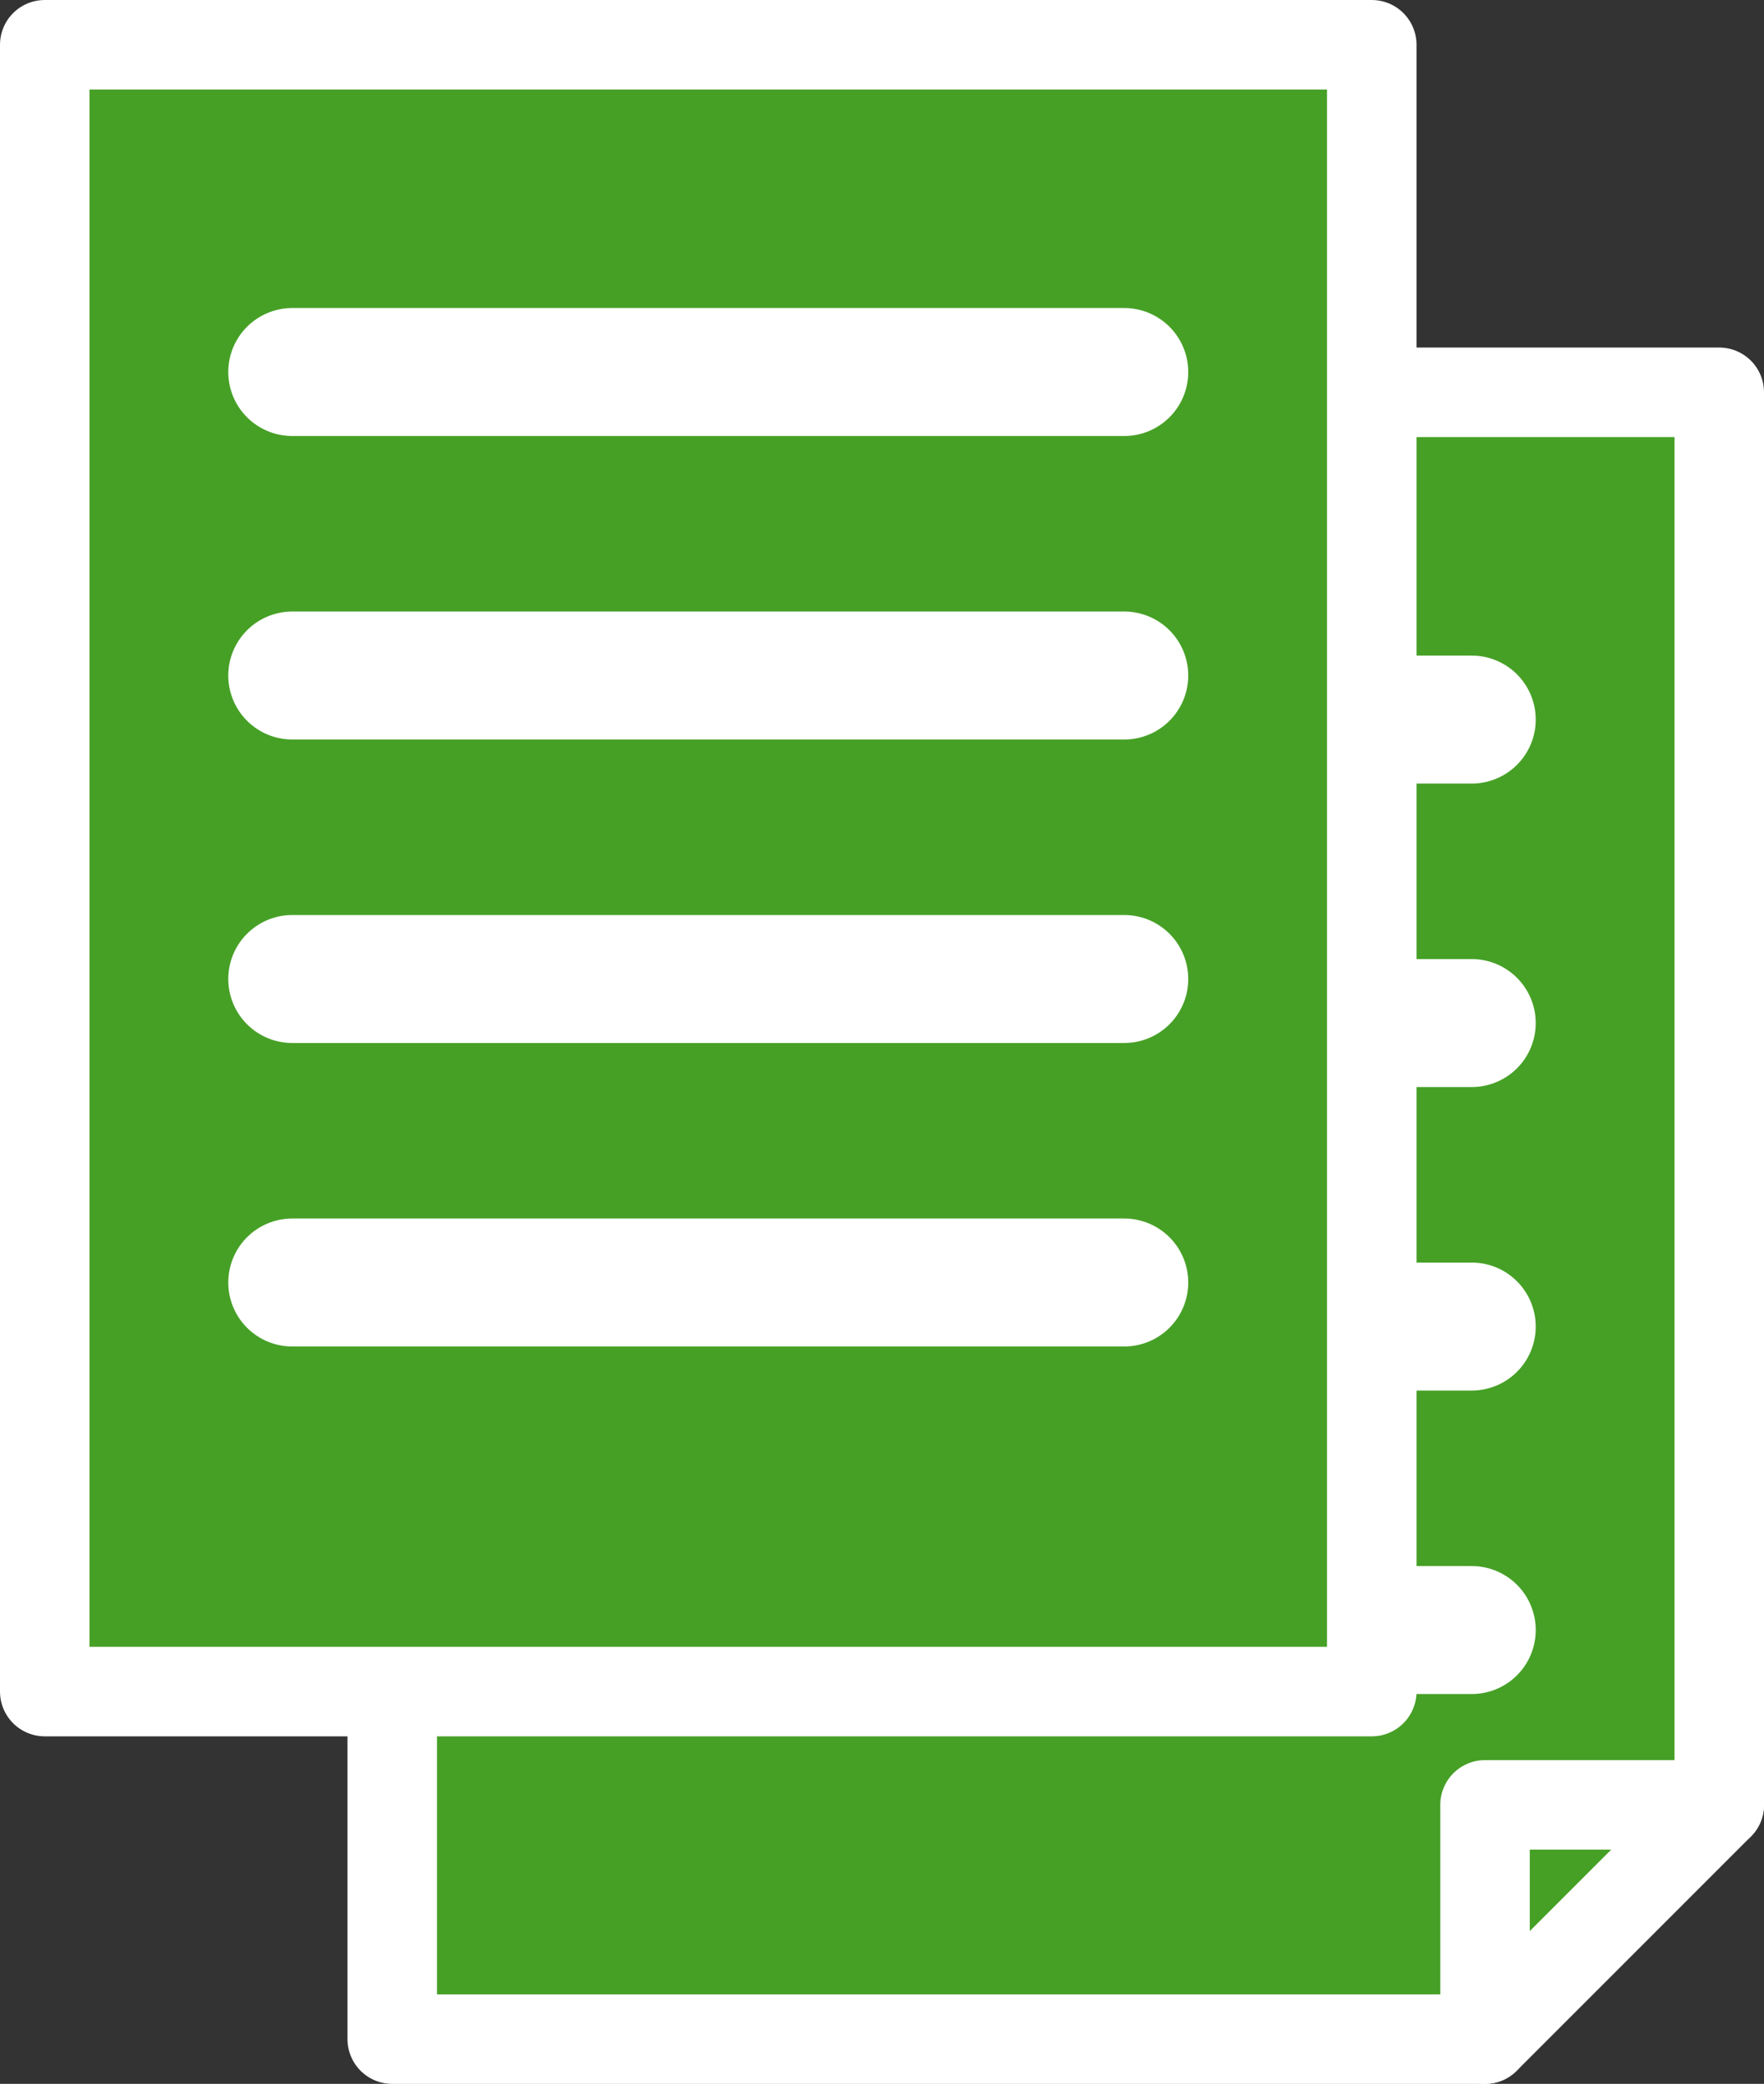
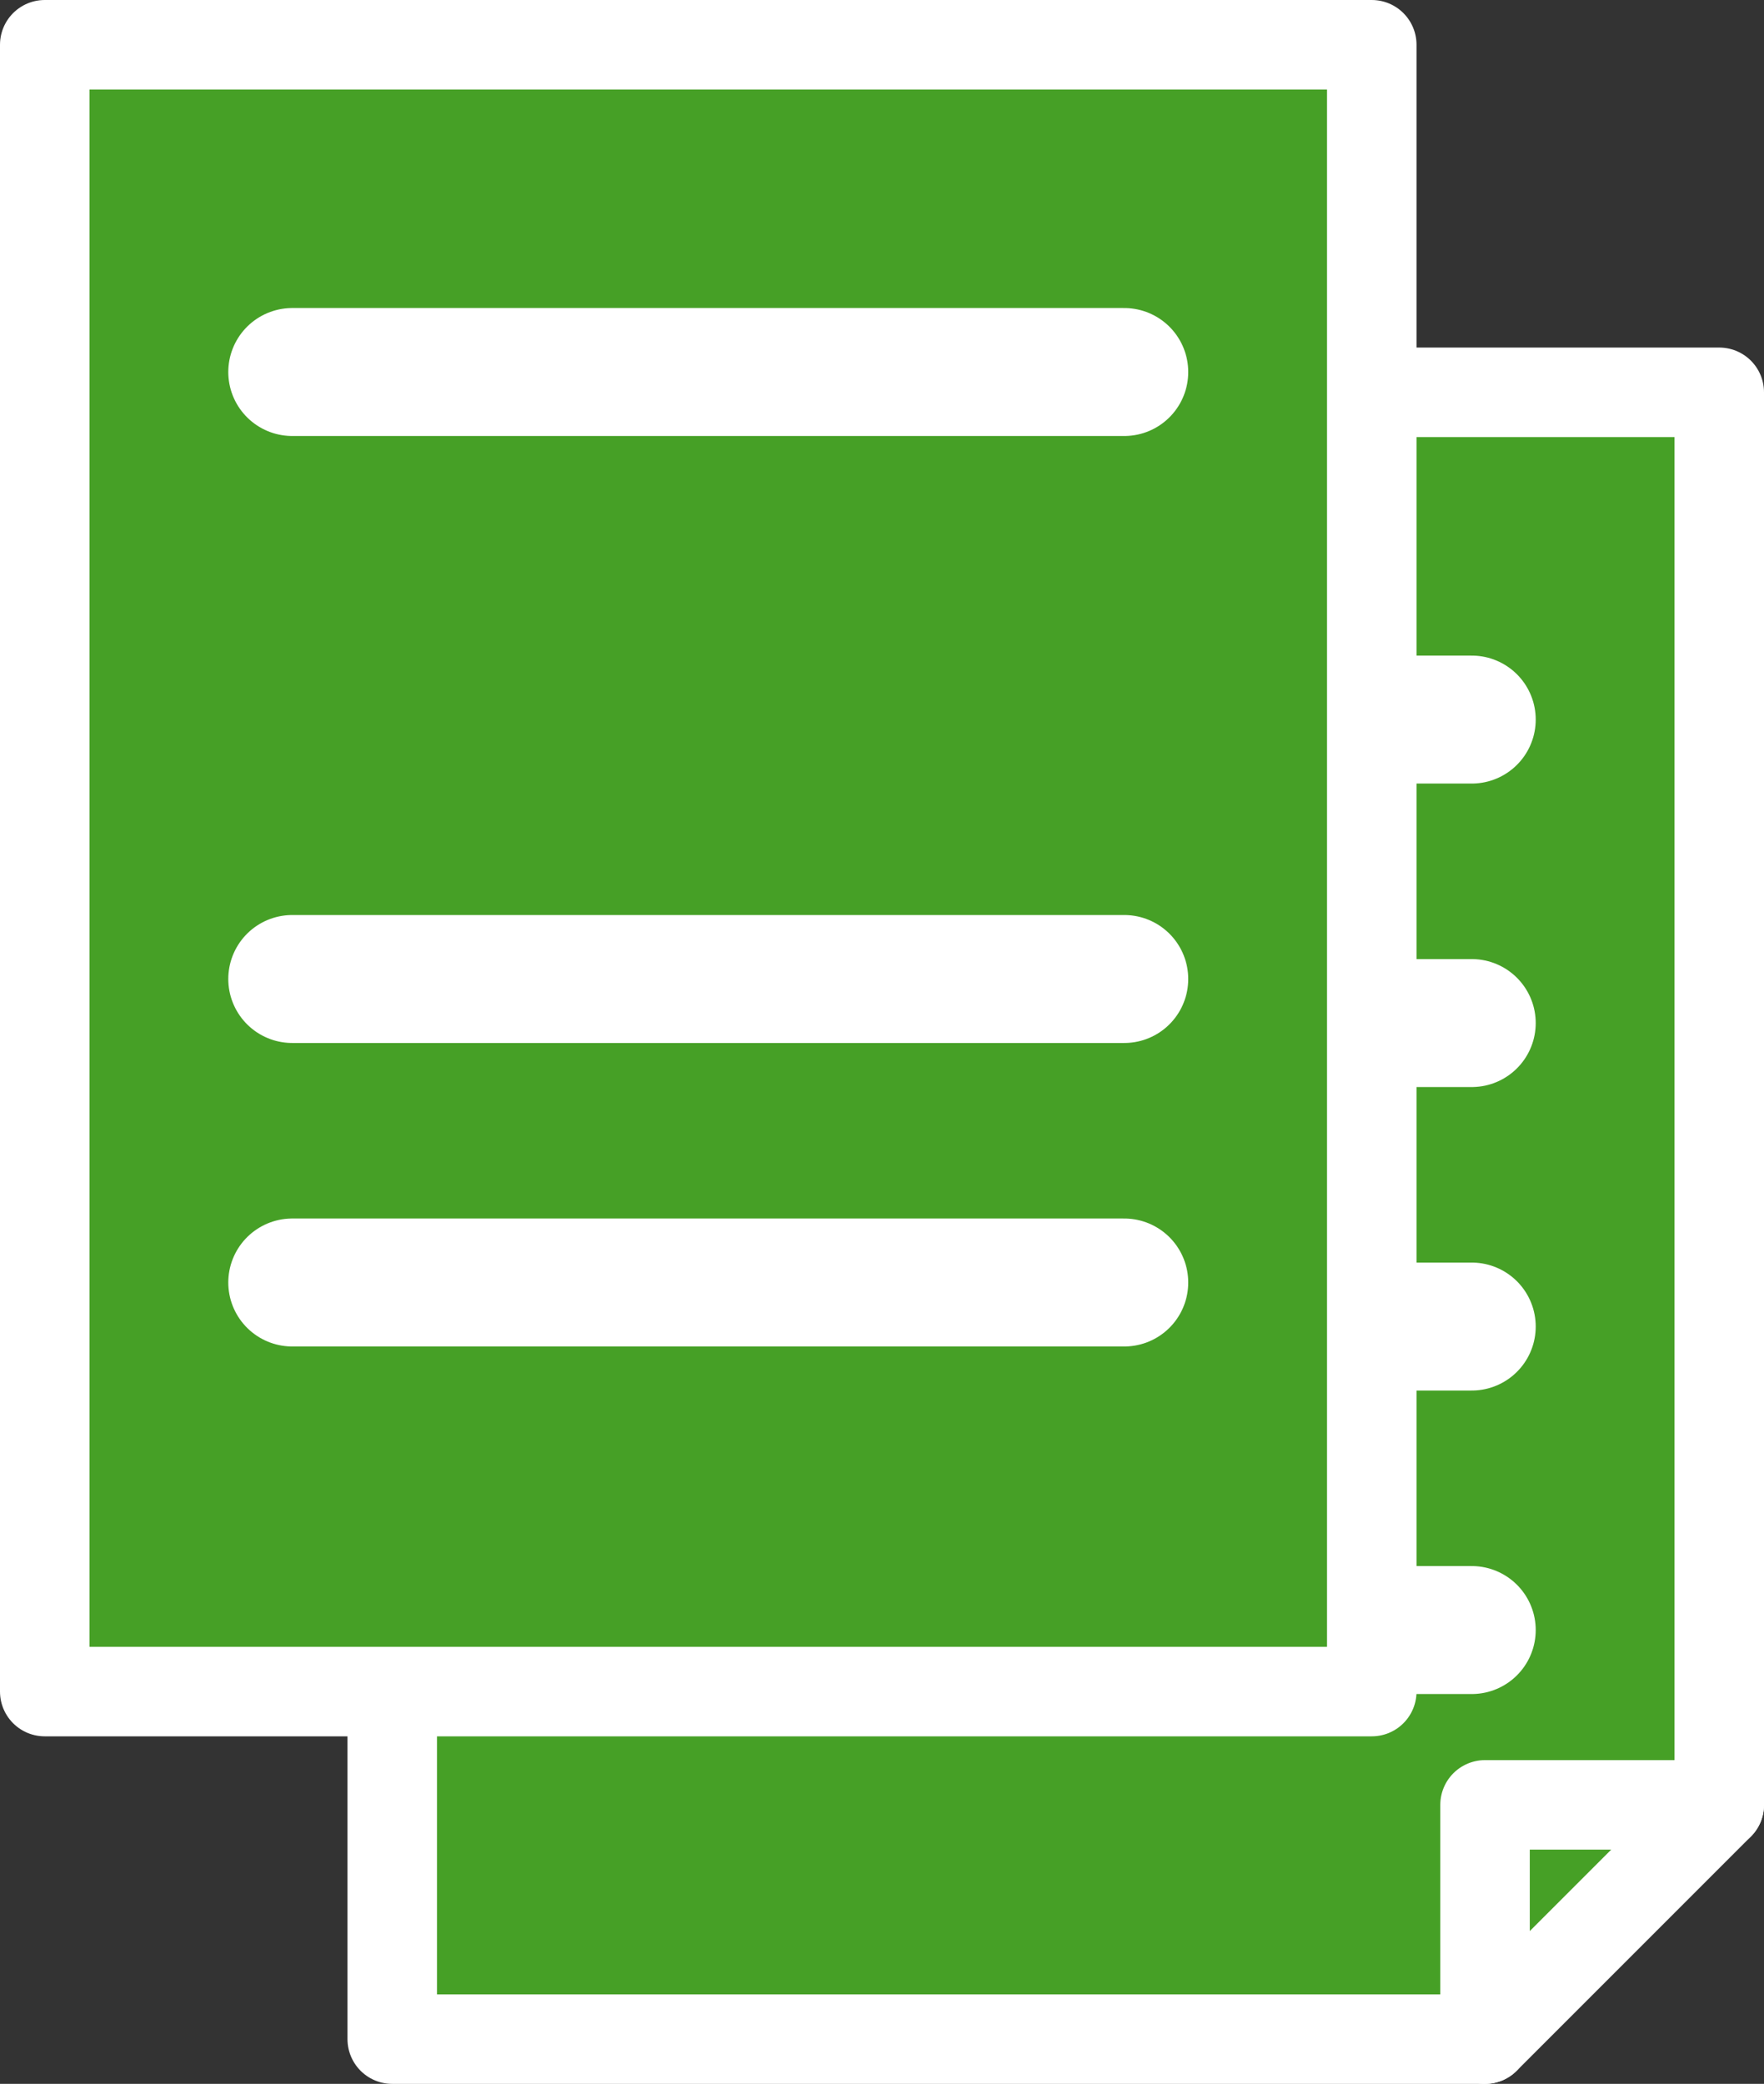
<svg xmlns="http://www.w3.org/2000/svg" id="_レイヤー_2" data-name="レイヤー 2" viewBox="0 0 25.23 29.8">
  <rect x="0" y="0" width="25.23" height="29.8" fill="#333333" stroke="none" />
  <defs>
    <style>
      .cls-1 {
        fill: none;
        stroke-miterlimit: 10;
        stroke-width: 1.83px;
      }

      .cls-1, .cls-2 {
        stroke: #fff;
        stroke-linecap: round;
      }

      .cls-2 {
        fill: #46a026;
        stroke-linejoin: round;
        stroke-width: 1.28px;
      }
    </style>
  </defs>
  <g id="_デザイン" data-name="デザイン">
    <g>
      <g>
        <polyline class="cls-2" points="21.24 29.16 5.61 29.16 5.61 5.61 24.59 5.61 24.59 25.81" />
        <g>
          <line class="cls-1" x1="9.15" y1="10.29" x2="21.05" y2="10.29" />
          <line class="cls-1" x1="9.15" y1="14.63" x2="21.05" y2="14.63" />
          <line class="cls-1" x1="9.15" y1="18.97" x2="21.05" y2="18.97" />
          <line class="cls-1" x1="9.15" y1="23.31" x2="21.05" y2="23.31" />
        </g>
        <polygon class="cls-2" points="21.24 29.16 21.24 29.16 21.24 25.81 24.59 25.81 24.59 25.81 21.24 29.16" />
      </g>
      <g>
        <rect class="cls-2" x=".64" y=".64" width="18.98" height="23.55" />
        <g>
          <line class="cls-1" x1="4.18" y1="5.32" x2="16.08" y2="5.32" />
-           <line class="cls-1" x1="4.18" y1="9.66" x2="16.08" y2="9.66" />
          <line class="cls-1" x1="4.18" y1="14" x2="16.08" y2="14" />
          <line class="cls-1" x1="4.18" y1="18.34" x2="16.08" y2="18.34" />
        </g>
      </g>
    </g>
  </g>
</svg>